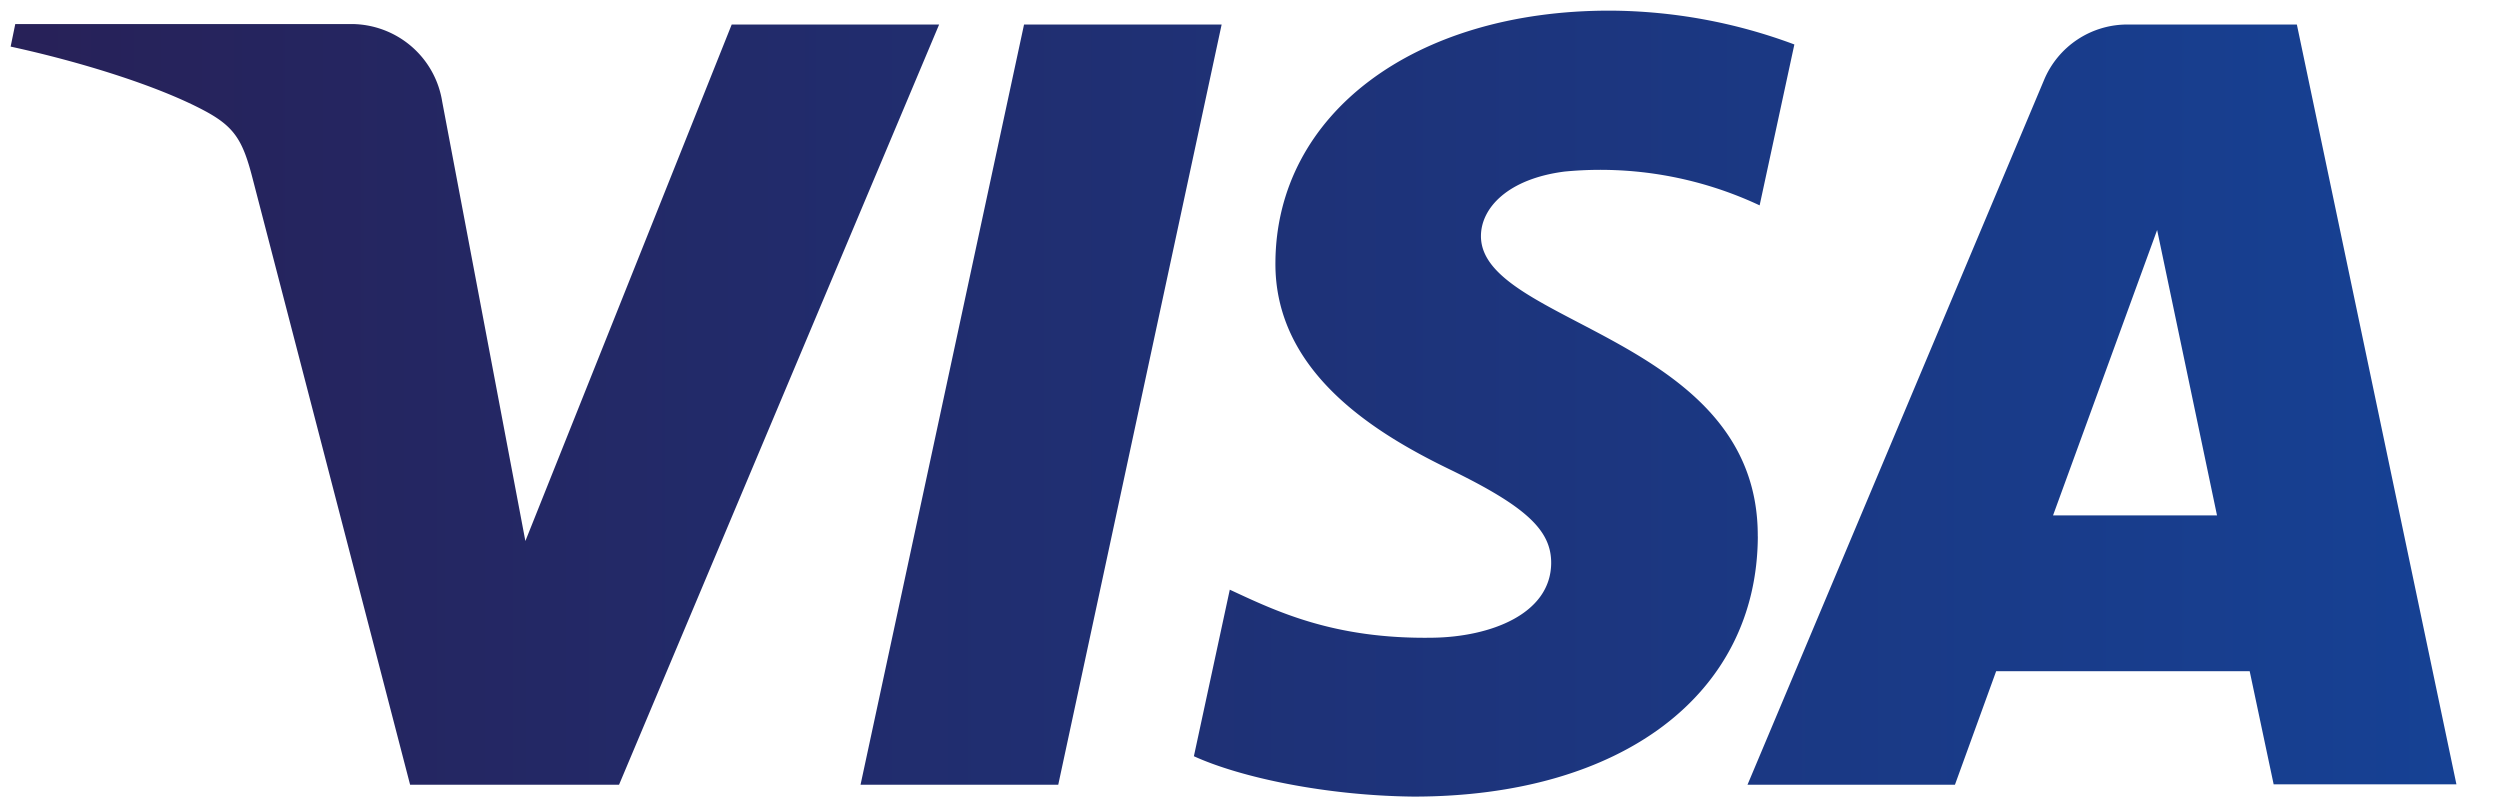
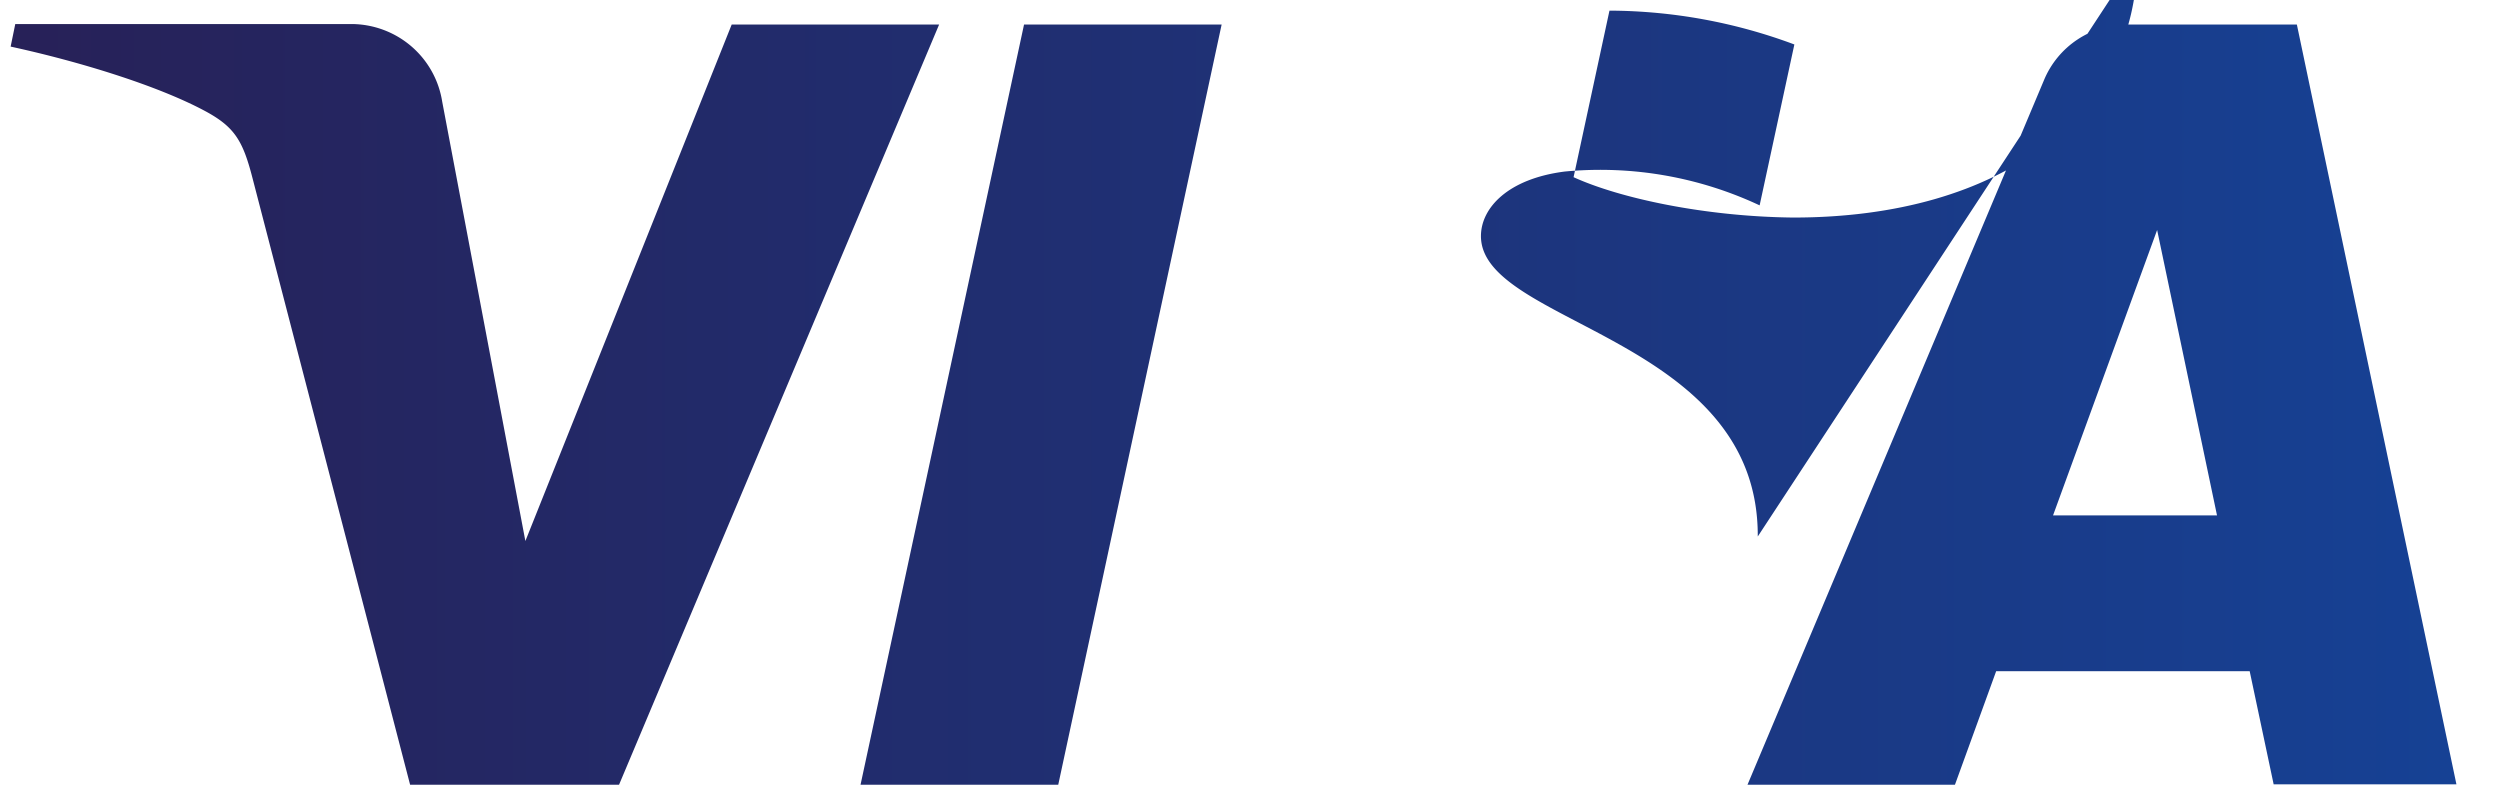
<svg xmlns="http://www.w3.org/2000/svg" xmlns:xlink="http://www.w3.org/1999/xlink" viewBox="0 0 47 15">
  <use xlink:href="#a" transform="translate(.2 .2)" fill="url(#b)" />
  <defs>
    <linearGradient id="b" x2="1" gradientUnits="userSpaceOnUse" gradientTransform="matrix(45.981 0 0 45.757 0 -15.49)">
      <stop offset="0" stop-color="#272158" />
      <stop offset="1" stop-color="#164194" />
    </linearGradient>
-     <path id="a" d="M17.456.26l-6.018 14.293H7.51L4.547 3.148c-.18-.701-.336-.96-.883-1.256C2.767 1.409 1.296.958 0 .676L.087.252H6.41c.411.002.809.15 1.121.417.312.267.518.636.582 1.04l1.564 8.262 3.879-9.71h3.9zm15.39 9.626c.018-3.77-5.24-3.98-5.204-5.664.01-.513.502-1.06 1.575-1.197 1.257-.12 2.522.1 3.664.636l.653-3.025A10.025 10.025 0 0 0 30.058 0c-3.672 0-6.259 1.943-6.28 4.724-.023 2.055 1.846 3.205 3.257 3.891 1.448.702 1.933 1.15 1.927 1.776-.011.96-1.154 1.383-2.225 1.398-1.867.03-2.952-.502-3.817-.903l-.675 3.131c.867.396 2.47.742 4.132.759 3.905 0 6.457-1.918 6.47-4.89zm9.7 4.66h3.435l-3-14.285h-3.173a1.696 1.696 0 0 0-1.582 1.048l-5.573 13.244h3.9l.775-2.135h4.766l.451 2.129zM38.397 9.49l1.957-5.366L41.48 9.49h-3.083zM22.767.26l-3.072 14.293h-3.717L19.052.261h3.715z" />
+     <path id="a" d="M17.456.26l-6.018 14.293H7.51L4.547 3.148c-.18-.701-.336-.96-.883-1.256C2.767 1.409 1.296.958 0 .676L.087.252H6.41c.411.002.809.15 1.121.417.312.267.518.636.582 1.04l1.564 8.262 3.879-9.71h3.9zm15.39 9.626c.018-3.77-5.24-3.98-5.204-5.664.01-.513.502-1.06 1.575-1.197 1.257-.12 2.522.1 3.664.636l.653-3.025A10.025 10.025 0 0 0 30.058 0l-.675 3.131c.867.396 2.47.742 4.132.759 3.905 0 6.457-1.918 6.47-4.89zm9.7 4.66h3.435l-3-14.285h-3.173a1.696 1.696 0 0 0-1.582 1.048l-5.573 13.244h3.9l.775-2.135h4.766l.451 2.129zM38.397 9.49l1.957-5.366L41.48 9.49h-3.083zM22.767.26l-3.072 14.293h-3.717L19.052.261h3.715z" />
  </defs>
</svg>